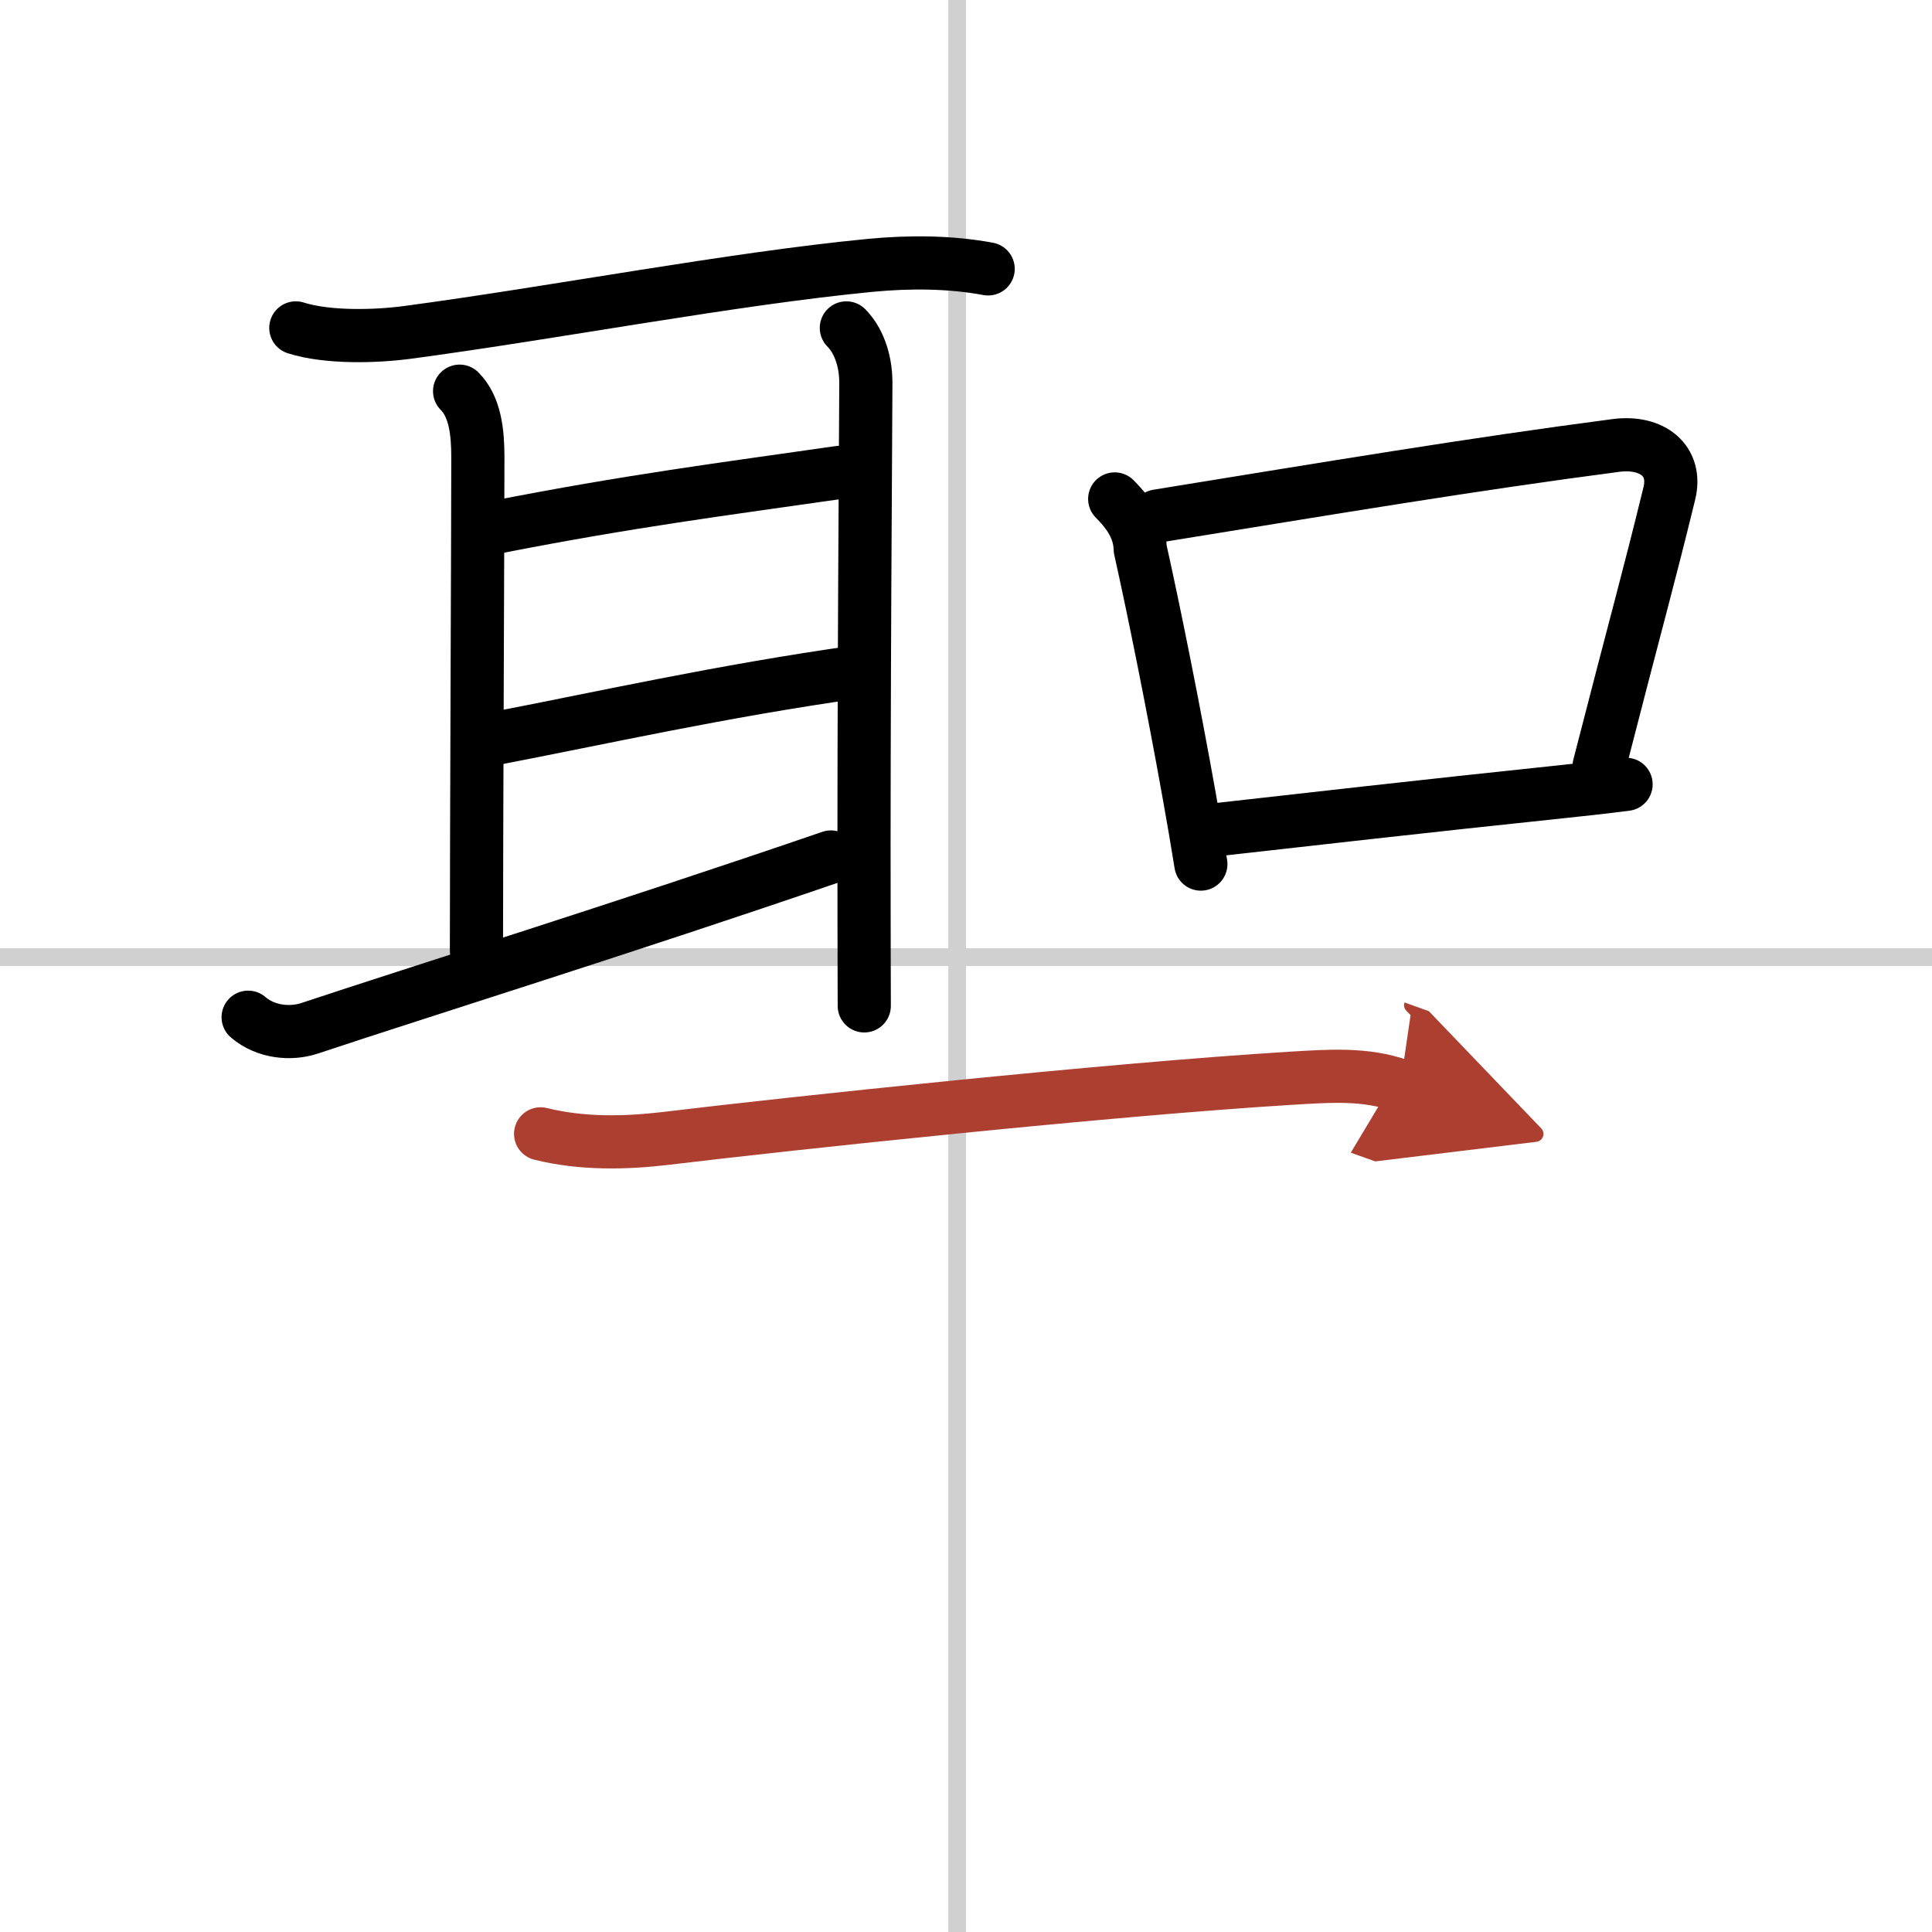
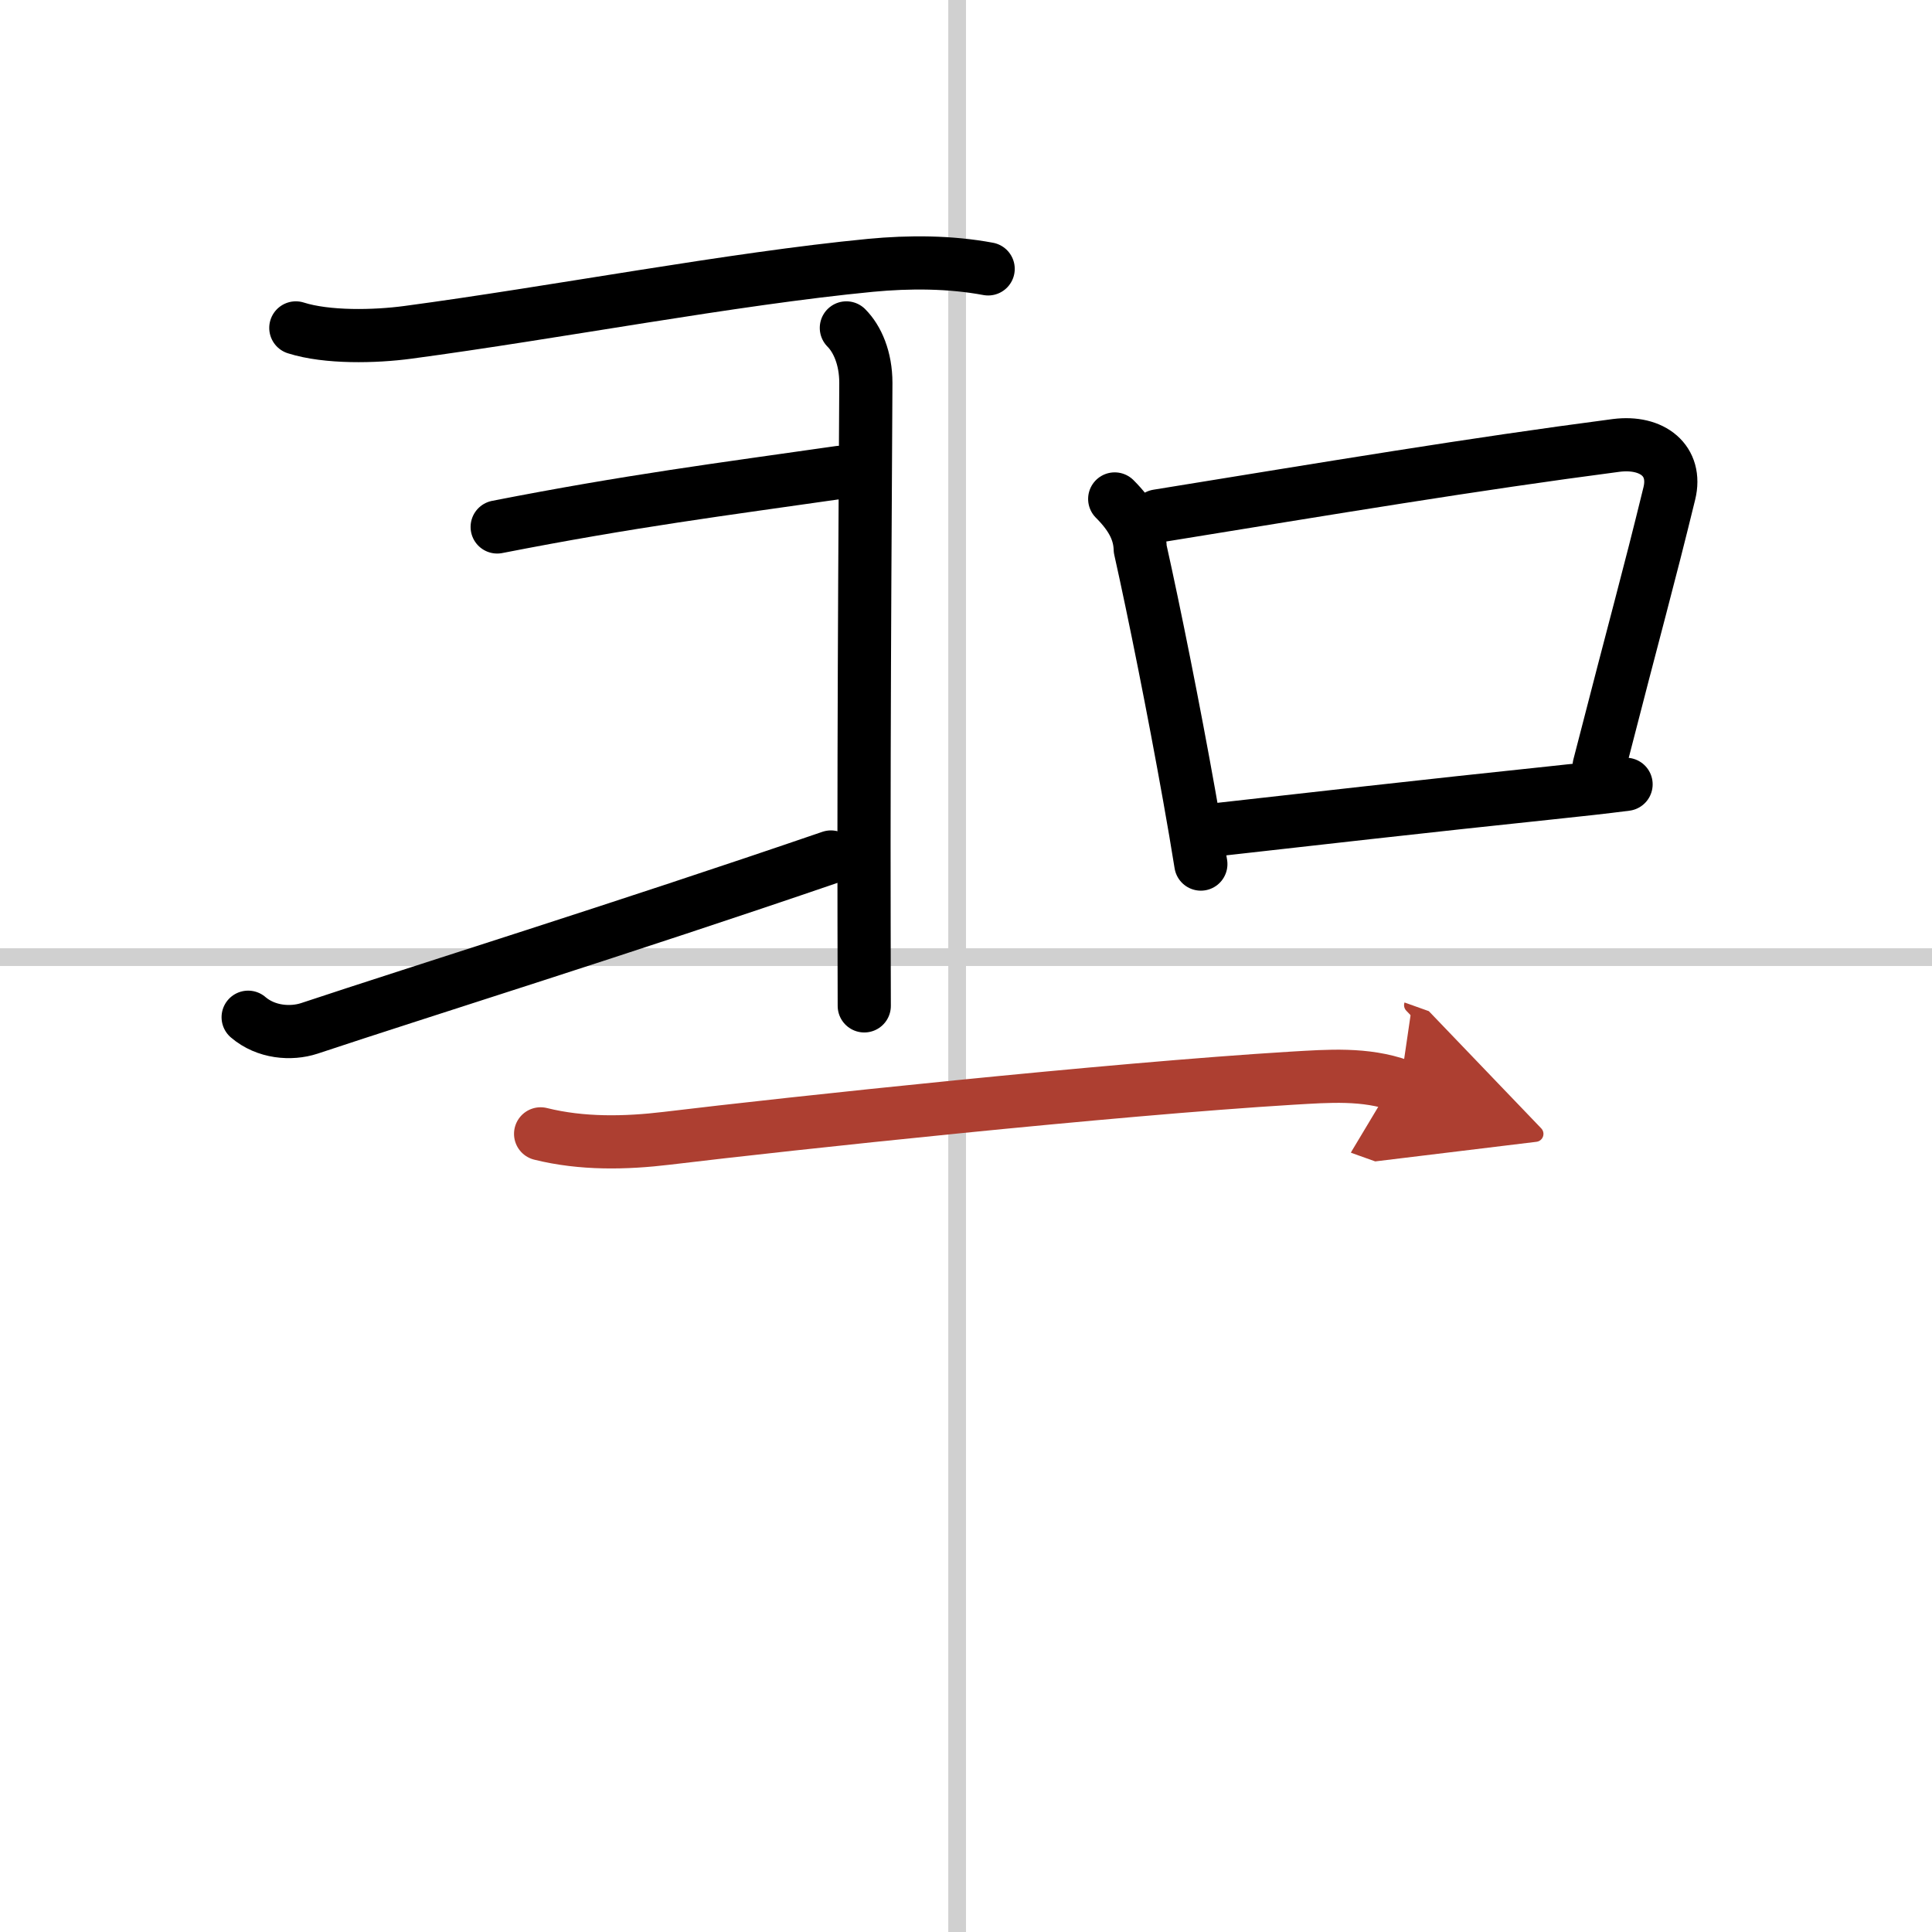
<svg xmlns="http://www.w3.org/2000/svg" width="400" height="400" viewBox="0 0 109 109">
  <defs>
    <marker id="a" markerWidth="4" orient="auto" refX="1" refY="5" viewBox="0 0 10 10">
      <polyline points="0 0 10 5 0 10 1 5" fill="#ad3f31" stroke="#ad3f31" />
    </marker>
  </defs>
  <g fill="none" stroke="#000" stroke-linecap="round" stroke-linejoin="round" stroke-width="3">
    <rect width="100%" height="100%" fill="#fff" stroke="#fff" />
    <line x1="54" x2="54" y2="109" stroke="#d0d0d0" stroke-width="1" />
    <line x2="109" y1="54" y2="54" stroke="#d0d0d0" stroke-width="1" />
    <path d="m16.69 18.5c1.76 0.56 4.46 0.5 6.32 0.25 8.37-1.12 18.24-3.02 26.1-3.78 2.2-0.21 4.5-0.2 6.64 0.2" />
-     <path d="m25.93 22.07c0.88 0.88 1.03 2.33 1.03 3.72 0 3.96-0.08 21.38-0.08 27.84" />
    <path d="m28.05 29.73c7.57-1.48 12.57-2.11 19.33-3.08" />
-     <path d="M27.74,41.7C34,40.5,40.62,39,48.41,37.9" />
    <path d="m14 57.39c1 0.86 2.41 0.97 3.45 0.63 6.43-2.14 17.68-5.64 29.43-9.67" />
    <path d="m47.75 18.5c0.62 0.62 1.1 1.71 1.1 3.1 0 1.22-0.13 18.68-0.1 30.65 0 1.62 0.01 3.14 0.01 4.5" />
    <path d="m62.89 28.15c0.92 0.92 1.41 1.79 1.44 2.83 0.8 3.58 1.9 9.07 2.77 13.95 0.24 1.34 0.46 2.63 0.65 3.82" />
    <path d="m65.31 29.11c9.94-1.61 17.69-2.91 25.87-3.98 2.05-0.26 3.45 0.87 3 2.71-1.24 5.07-1.79 6.93-3.96 15.38" />
    <path d="m68.72 46.8c3.9-0.44 12.19-1.38 18.8-2.07 1.54-0.16 2.98-0.32 4.22-0.48" />
    <path d="m30.5 63.97c2.33 0.58 4.79 0.53 7.12 0.25 6.96-0.84 25.07-2.77 35.26-3.39 2.07-0.12 4.13-0.29 6.12 0.42" marker-end="url(#a)" stroke="#ad3f31" />
  </g>
</svg>